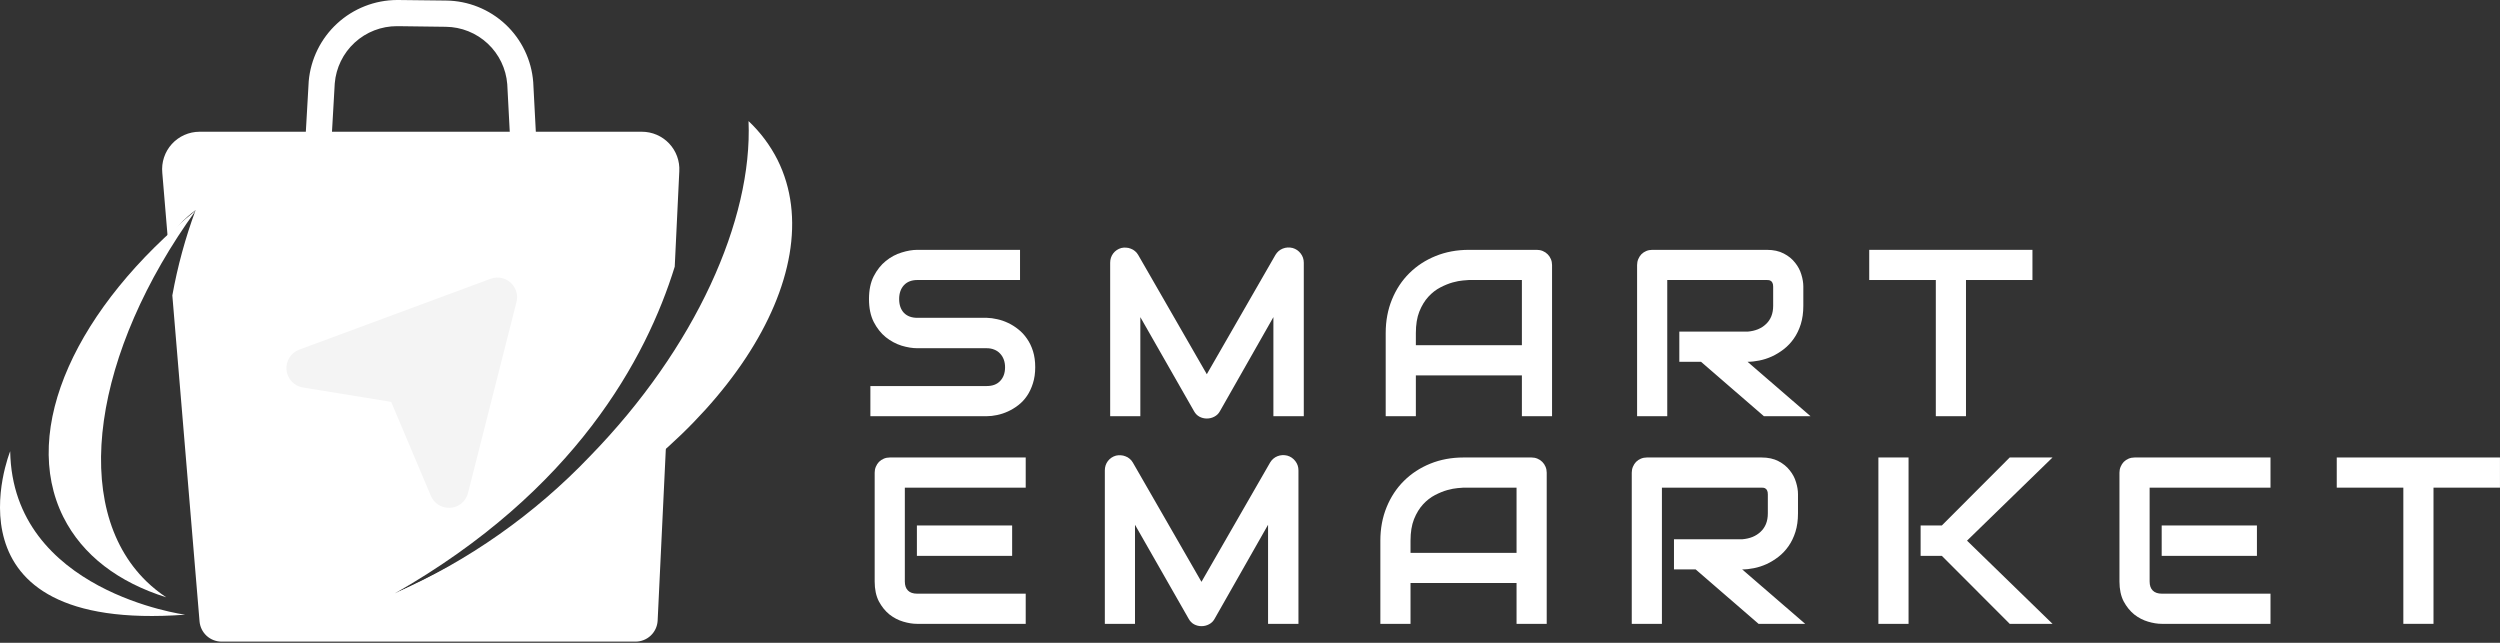
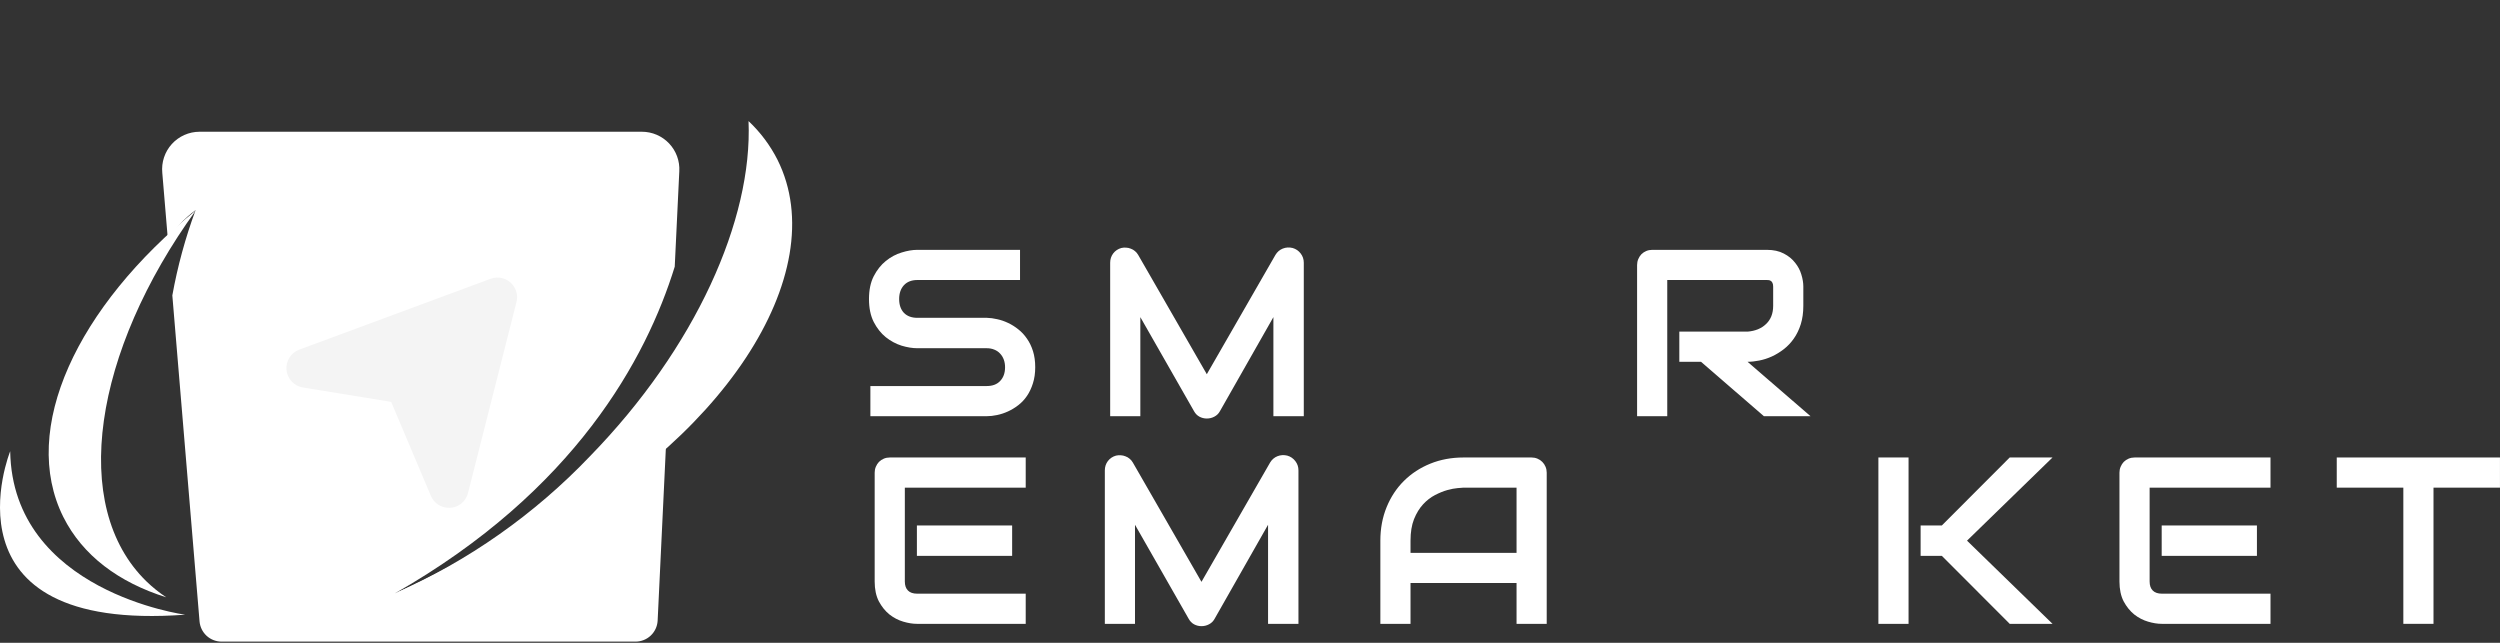
<svg xmlns="http://www.w3.org/2000/svg" width="914" height="235" viewBox="0 0 914 235" fill="none">
  <rect x="0" y="0" width="914" height="235" fill="#333333" stroke="none" />
  <path d="M378.478 134.265C378.478 136.442 378.195 138.408 377.63 140.161C377.093 141.885 376.372 143.412 375.467 144.741C374.562 146.07 373.502 147.201 372.286 148.134C371.07 149.067 369.812 149.83 368.511 150.424C367.211 151.018 365.882 151.456 364.525 151.739C363.196 152.022 361.937 152.163 360.75 152.163H318.211V141.136H360.75C362.871 141.136 364.51 140.514 365.67 139.27C366.857 138.026 367.451 136.358 367.451 134.265C367.451 133.247 367.295 132.314 366.984 131.466C366.673 130.618 366.221 129.883 365.627 129.261C365.062 128.639 364.355 128.158 363.507 127.819C362.687 127.479 361.768 127.31 360.75 127.31H335.388C333.606 127.31 331.684 126.999 329.62 126.377C327.556 125.726 325.633 124.694 323.852 123.281C322.099 121.867 320.628 120.015 319.441 117.725C318.282 115.434 317.702 112.635 317.702 109.327C317.702 106.019 318.282 103.234 319.441 100.972C320.628 98.682 322.099 96.83 323.852 95.416C325.633 93.974 327.556 92.942 329.62 92.32C331.684 91.67 333.606 91.345 335.388 91.345H372.922V102.372H335.388C333.295 102.372 331.655 103.008 330.468 104.28C329.309 105.553 328.729 107.235 328.729 109.327C328.729 111.448 329.309 113.13 330.468 114.374C331.655 115.59 333.295 116.198 335.388 116.198H360.835C362.022 116.226 363.281 116.396 364.609 116.707C365.938 116.99 367.253 117.442 368.554 118.064C369.883 118.686 371.141 119.478 372.328 120.439C373.516 121.372 374.562 122.503 375.467 123.832C376.4 125.161 377.135 126.688 377.672 128.412C378.209 130.137 378.478 132.088 378.478 134.265Z" fill="#ffffff" />
  <path d="M476.665 152.163H465.553V115.943L446.001 150.339C445.52 151.216 444.842 151.88 443.965 152.333C443.117 152.785 442.198 153.011 441.209 153.011C440.247 153.011 439.342 152.785 438.494 152.333C437.674 151.88 437.024 151.216 436.543 150.339L416.907 115.943V152.163H405.879V96.052C405.879 94.78 406.247 93.649 406.982 92.659C407.746 91.67 408.735 91.005 409.951 90.666C410.545 90.525 411.139 90.482 411.732 90.539C412.326 90.567 412.892 90.694 413.429 90.92C413.994 91.118 414.503 91.415 414.956 91.811C415.408 92.179 415.79 92.631 416.101 93.168L441.209 136.81L466.316 93.168C466.967 92.094 467.857 91.33 468.988 90.878C470.148 90.426 471.349 90.355 472.593 90.666C473.781 91.005 474.756 91.67 475.52 92.659C476.283 93.649 476.665 94.78 476.665 96.052V152.163Z" fill="#ffffff" />
-   <path d="M567.429 152.163H556.402V137.234H517.638V152.163H506.611V121.754C506.611 117.315 507.374 113.229 508.901 109.497C510.428 105.765 512.549 102.555 515.263 99.869C517.977 97.183 521.186 95.091 524.89 93.592C528.594 92.094 532.638 91.345 537.02 91.345H561.873C562.637 91.345 563.358 91.486 564.036 91.769C564.715 92.051 565.309 92.447 565.818 92.956C566.327 93.465 566.723 94.059 567.005 94.737C567.288 95.416 567.429 96.137 567.429 96.9V152.163ZM517.638 126.207H556.402V102.372H537.02C536.681 102.372 535.96 102.428 534.857 102.541C533.783 102.626 532.525 102.866 531.083 103.262C529.669 103.658 528.17 104.266 526.587 105.086C525.003 105.906 523.547 107.037 522.218 108.479C520.89 109.921 519.787 111.73 518.91 113.908C518.062 116.056 517.638 118.672 517.638 121.754V126.207Z" fill="#ffffff" />
  <path d="M659.297 111.787C659.297 114.303 658.986 116.551 658.364 118.531C657.742 120.51 656.893 122.263 655.819 123.79C654.773 125.288 653.557 126.575 652.172 127.649C650.786 128.723 649.33 129.614 647.803 130.321C646.305 131 644.778 131.494 643.223 131.805C641.696 132.116 640.254 132.272 638.897 132.272L661.926 152.163H644.877L621.89 132.272H613.959V121.245H638.897C640.282 121.132 641.54 120.849 642.671 120.397C643.831 119.916 644.82 119.28 645.64 118.488C646.488 117.696 647.139 116.749 647.591 115.647C648.044 114.516 648.27 113.229 648.27 111.787V104.832C648.27 104.209 648.185 103.743 648.015 103.432C647.874 103.093 647.676 102.852 647.421 102.711C647.195 102.541 646.941 102.442 646.658 102.414C646.404 102.386 646.163 102.372 645.937 102.372H609.548V152.163H598.521V96.9C598.521 96.137 598.662 95.416 598.945 94.737C599.228 94.059 599.609 93.465 600.09 92.956C600.599 92.447 601.193 92.051 601.871 91.769C602.55 91.486 603.285 91.345 604.077 91.345H645.937C648.397 91.345 650.475 91.797 652.172 92.702C653.868 93.578 655.239 94.695 656.286 96.052C657.36 97.381 658.123 98.823 658.576 100.378C659.056 101.933 659.297 103.39 659.297 104.747V111.787Z" fill="#ffffff" />
-   <path d="M743.063 102.372H718.762V152.163H707.734V102.372H683.39V91.345H743.063V102.372Z" fill="#ffffff" />
  <path d="M370.038 203.221H335.218V192.11H370.038V203.221ZM375 228.075H335.218C333.691 228.075 332.023 227.806 330.213 227.269C328.404 226.732 326.721 225.855 325.166 224.639C323.639 223.395 322.353 221.798 321.307 219.847C320.289 217.868 319.78 215.45 319.78 212.594V172.812C319.78 172.049 319.921 171.328 320.204 170.649C320.487 169.971 320.868 169.377 321.349 168.868C321.858 168.359 322.452 167.963 323.13 167.68C323.809 167.398 324.544 167.256 325.336 167.256H375V178.283H330.807V212.594C330.807 214.036 331.189 215.139 331.952 215.903C332.715 216.666 333.832 217.048 335.303 217.048H375V228.075Z" fill="#ffffff" />
  <path d="M474.714 228.075H463.602V191.855L444.05 226.251C443.569 227.128 442.891 227.792 442.014 228.244C441.166 228.697 440.247 228.923 439.257 228.923C438.296 228.923 437.391 228.697 436.543 228.244C435.723 227.792 435.073 227.128 434.592 226.251L414.955 191.855V228.075H403.928V171.964C403.928 170.692 404.296 169.561 405.031 168.571C405.794 167.581 406.784 166.917 408 166.578C408.594 166.436 409.187 166.394 409.781 166.45C410.375 166.479 410.94 166.606 411.478 166.832C412.043 167.03 412.552 167.327 413.004 167.723C413.457 168.09 413.839 168.543 414.15 169.08L439.257 212.722L464.365 169.08C465.015 168.005 465.906 167.242 467.037 166.79C468.196 166.337 469.398 166.267 470.642 166.578C471.83 166.917 472.805 167.581 473.568 168.571C474.332 169.561 474.714 170.692 474.714 171.964V228.075Z" fill="#ffffff" />
  <path d="M565.478 228.075H554.451V213.146H515.687V228.075H504.66V197.665C504.66 193.226 505.423 189.141 506.95 185.408C508.477 181.676 510.597 178.467 513.312 175.781C516.026 173.095 519.235 171.003 522.939 169.504C526.643 168.005 530.686 167.256 535.069 167.256H559.922C560.686 167.256 561.407 167.398 562.085 167.68C562.764 167.963 563.358 168.359 563.867 168.868C564.376 169.377 564.771 169.971 565.054 170.649C565.337 171.328 565.478 172.049 565.478 172.812V228.075ZM515.687 202.119H554.451V178.283H535.069C534.73 178.283 534.009 178.34 532.906 178.453C531.832 178.538 530.573 178.778 529.131 179.174C527.718 179.57 526.219 180.178 524.636 180.998C523.052 181.818 521.596 182.949 520.267 184.391C518.938 185.833 517.836 187.642 516.959 189.819C516.111 191.968 515.687 194.584 515.687 197.665V202.119Z" fill="#ffffff" />
-   <path d="M657.346 187.699C657.346 190.215 657.035 192.463 656.413 194.442C655.79 196.421 654.942 198.174 653.868 199.701C652.822 201.2 651.606 202.486 650.22 203.561C648.835 204.635 647.379 205.526 645.852 206.233C644.353 206.911 642.827 207.406 641.272 207.717C639.745 208.028 638.303 208.184 636.946 208.184L659.975 228.075H642.926L619.938 208.184H612.007V197.157H636.946C638.331 197.043 639.589 196.761 640.72 196.308C641.879 195.828 642.869 195.191 643.689 194.4C644.537 193.608 645.188 192.661 645.64 191.558C646.092 190.427 646.319 189.141 646.319 187.699V180.743C646.319 180.121 646.234 179.655 646.064 179.344C645.923 179.004 645.725 178.764 645.47 178.623C645.244 178.453 644.99 178.354 644.707 178.326C644.452 178.297 644.212 178.283 643.986 178.283H607.597V228.075H596.57V172.812C596.57 172.049 596.711 171.328 596.994 170.649C597.276 169.971 597.658 169.377 598.139 168.868C598.648 168.359 599.241 167.963 599.92 167.68C600.599 167.398 601.334 167.256 602.125 167.256H643.986C646.446 167.256 648.524 167.709 650.22 168.613C651.917 169.49 653.288 170.607 654.334 171.964C655.409 173.293 656.172 174.735 656.625 176.29C657.105 177.845 657.346 179.301 657.346 180.658V187.699Z" fill="#ffffff" />
  <path d="M750.4 228.075H734.75L709.94 203.221H702.178V192.11H709.94L734.75 167.256H750.4L719.143 197.665L750.4 228.075ZM697.767 228.075H686.74V167.256H697.767V228.075Z" fill="#ffffff" />
  <path d="M825.133 203.221H790.313V192.11H825.133V203.221ZM830.096 228.075H790.313C788.787 228.075 787.118 227.806 785.309 227.269C783.499 226.732 781.817 225.855 780.262 224.639C778.735 223.395 777.448 221.798 776.402 219.847C775.384 217.868 774.875 215.45 774.875 212.594V172.812C774.875 172.049 775.017 171.328 775.3 170.649C775.582 169.971 775.964 169.377 776.445 168.868C776.954 168.359 777.547 167.963 778.226 167.68C778.905 167.398 779.64 167.256 780.431 167.256H830.096V178.283H785.903V212.594C785.903 214.036 786.284 215.139 787.048 215.903C787.811 216.666 788.928 217.048 790.398 217.048H830.096V228.075Z" fill="#ffffff" />
  <path d="M913.99 178.283H889.688V228.075H878.661V178.283H854.316V167.256H913.99V178.283Z" fill="#ffffff" />
  <path d="M144.378 216.936C210.185 179.426 236.28 131.108 246.683 97.496L248.353 62.618C248.457 60.759 248.18 58.899 247.54 57.151C246.899 55.402 245.909 53.803 244.63 52.45C243.351 51.098 241.809 50.02 240.1 49.283C238.39 48.547 236.548 48.166 234.686 48.166H72.952C71.042 48.167 69.153 48.568 67.407 49.344C65.66 50.119 64.096 51.251 62.813 52.667C61.531 54.083 60.559 55.751 59.96 57.566C59.361 59.38 59.148 61.299 59.335 63.2L61.385 87.701C64.047 83.469 67.481 79.777 71.51 76.817C67.768 86.942 64.922 97.377 63.005 108L72.952 227.161C73.118 229.182 74.037 231.067 75.528 232.441C77.02 233.815 78.973 234.577 81.001 234.577H232.357C234.416 234.575 236.397 233.788 237.896 232.378C239.396 230.967 240.303 229.039 240.431 226.984L244.177 148.395C207.907 189.474 144.378 216.936 144.378 216.936Z" fill="#ffffff" />
-   <path d="M197.252 74.058L194.948 30.044C194.334 21.976 190.713 14.432 184.803 8.906C178.892 3.38 171.123 0.274 163.032 0.202L145.568 3.05176e-05H145.163C137.047 0.032 129.236 3.094 123.262 8.586C117.287 14.079 113.58 21.605 112.867 29.689L110.336 74.033C110.28 74.66 110.349 75.291 110.538 75.891C110.726 76.492 111.032 77.048 111.436 77.53C111.84 78.012 112.336 78.41 112.894 78.7C113.452 78.99 114.062 79.168 114.689 79.222H115.094C116.293 79.225 117.449 78.776 118.331 77.965C119.214 77.153 119.757 76.038 119.852 74.843L122.383 30.499C122.849 24.783 125.452 19.453 129.675 15.573C133.898 11.693 139.428 9.548 145.163 9.567H145.517L162.981 9.795C168.676 9.854 174.141 12.043 178.301 15.932C182.462 19.82 185.014 25.126 185.457 30.803L187.76 74.818C187.85 76.013 188.387 77.13 189.264 77.947C190.142 78.763 191.295 79.219 192.493 79.222H192.898C194.157 79.106 195.319 78.499 196.134 77.533C196.949 76.567 197.35 75.318 197.252 74.058Z" fill="#ffffff" />
  <path d="M215.703 166.796C195.448 188.027 171.213 205.064 144.378 216.936C160.639 212.636 176.408 206.656 191.43 199.092C263.514 163.024 305.074 100.052 284.243 58.391C281.562 53.106 277.982 48.327 273.664 44.268C275.182 80.285 254.326 127.16 215.703 166.796Z" fill="#ffffff" />
  <path d="M23.141 188.993C30.203 203.091 43.389 212.911 60.778 218.378C58.184 216.654 55.753 214.697 53.514 212.532C25.318 185.07 34.227 128.552 71.636 76.868C28.203 112.15 7.12 156.849 23.141 188.993Z" fill="#ffffff" />
  <path d="M164.146 185.652C162.728 185.659 161.34 185.244 160.159 184.46C158.978 183.676 158.057 182.558 157.514 181.248L143.011 146.927L110.715 141.662C109.155 141.402 107.725 140.634 106.646 139.477C105.566 138.321 104.898 136.841 104.746 135.267C104.593 133.693 104.963 132.112 105.8 130.77C106.637 129.427 107.893 128.399 109.374 127.843L179.357 101.925C180.79 101.389 182.357 101.326 183.828 101.745C185.299 102.164 186.597 103.043 187.533 104.254C188.208 105.114 188.676 106.119 188.9 107.19C189.124 108.262 189.098 109.37 188.823 110.429L171.106 180.235C170.724 181.796 169.827 183.183 168.559 184.17C167.291 185.158 165.727 185.689 164.12 185.677L164.146 185.652Z" fill="#F4F4F4" />
  <path d="M67.688 224.731C67.688 224.731 4.564 216.328 3.729 164.973C3.729 164.973 -23.202 231.463 67.688 224.731Z" fill="#ffffff" />
</svg>